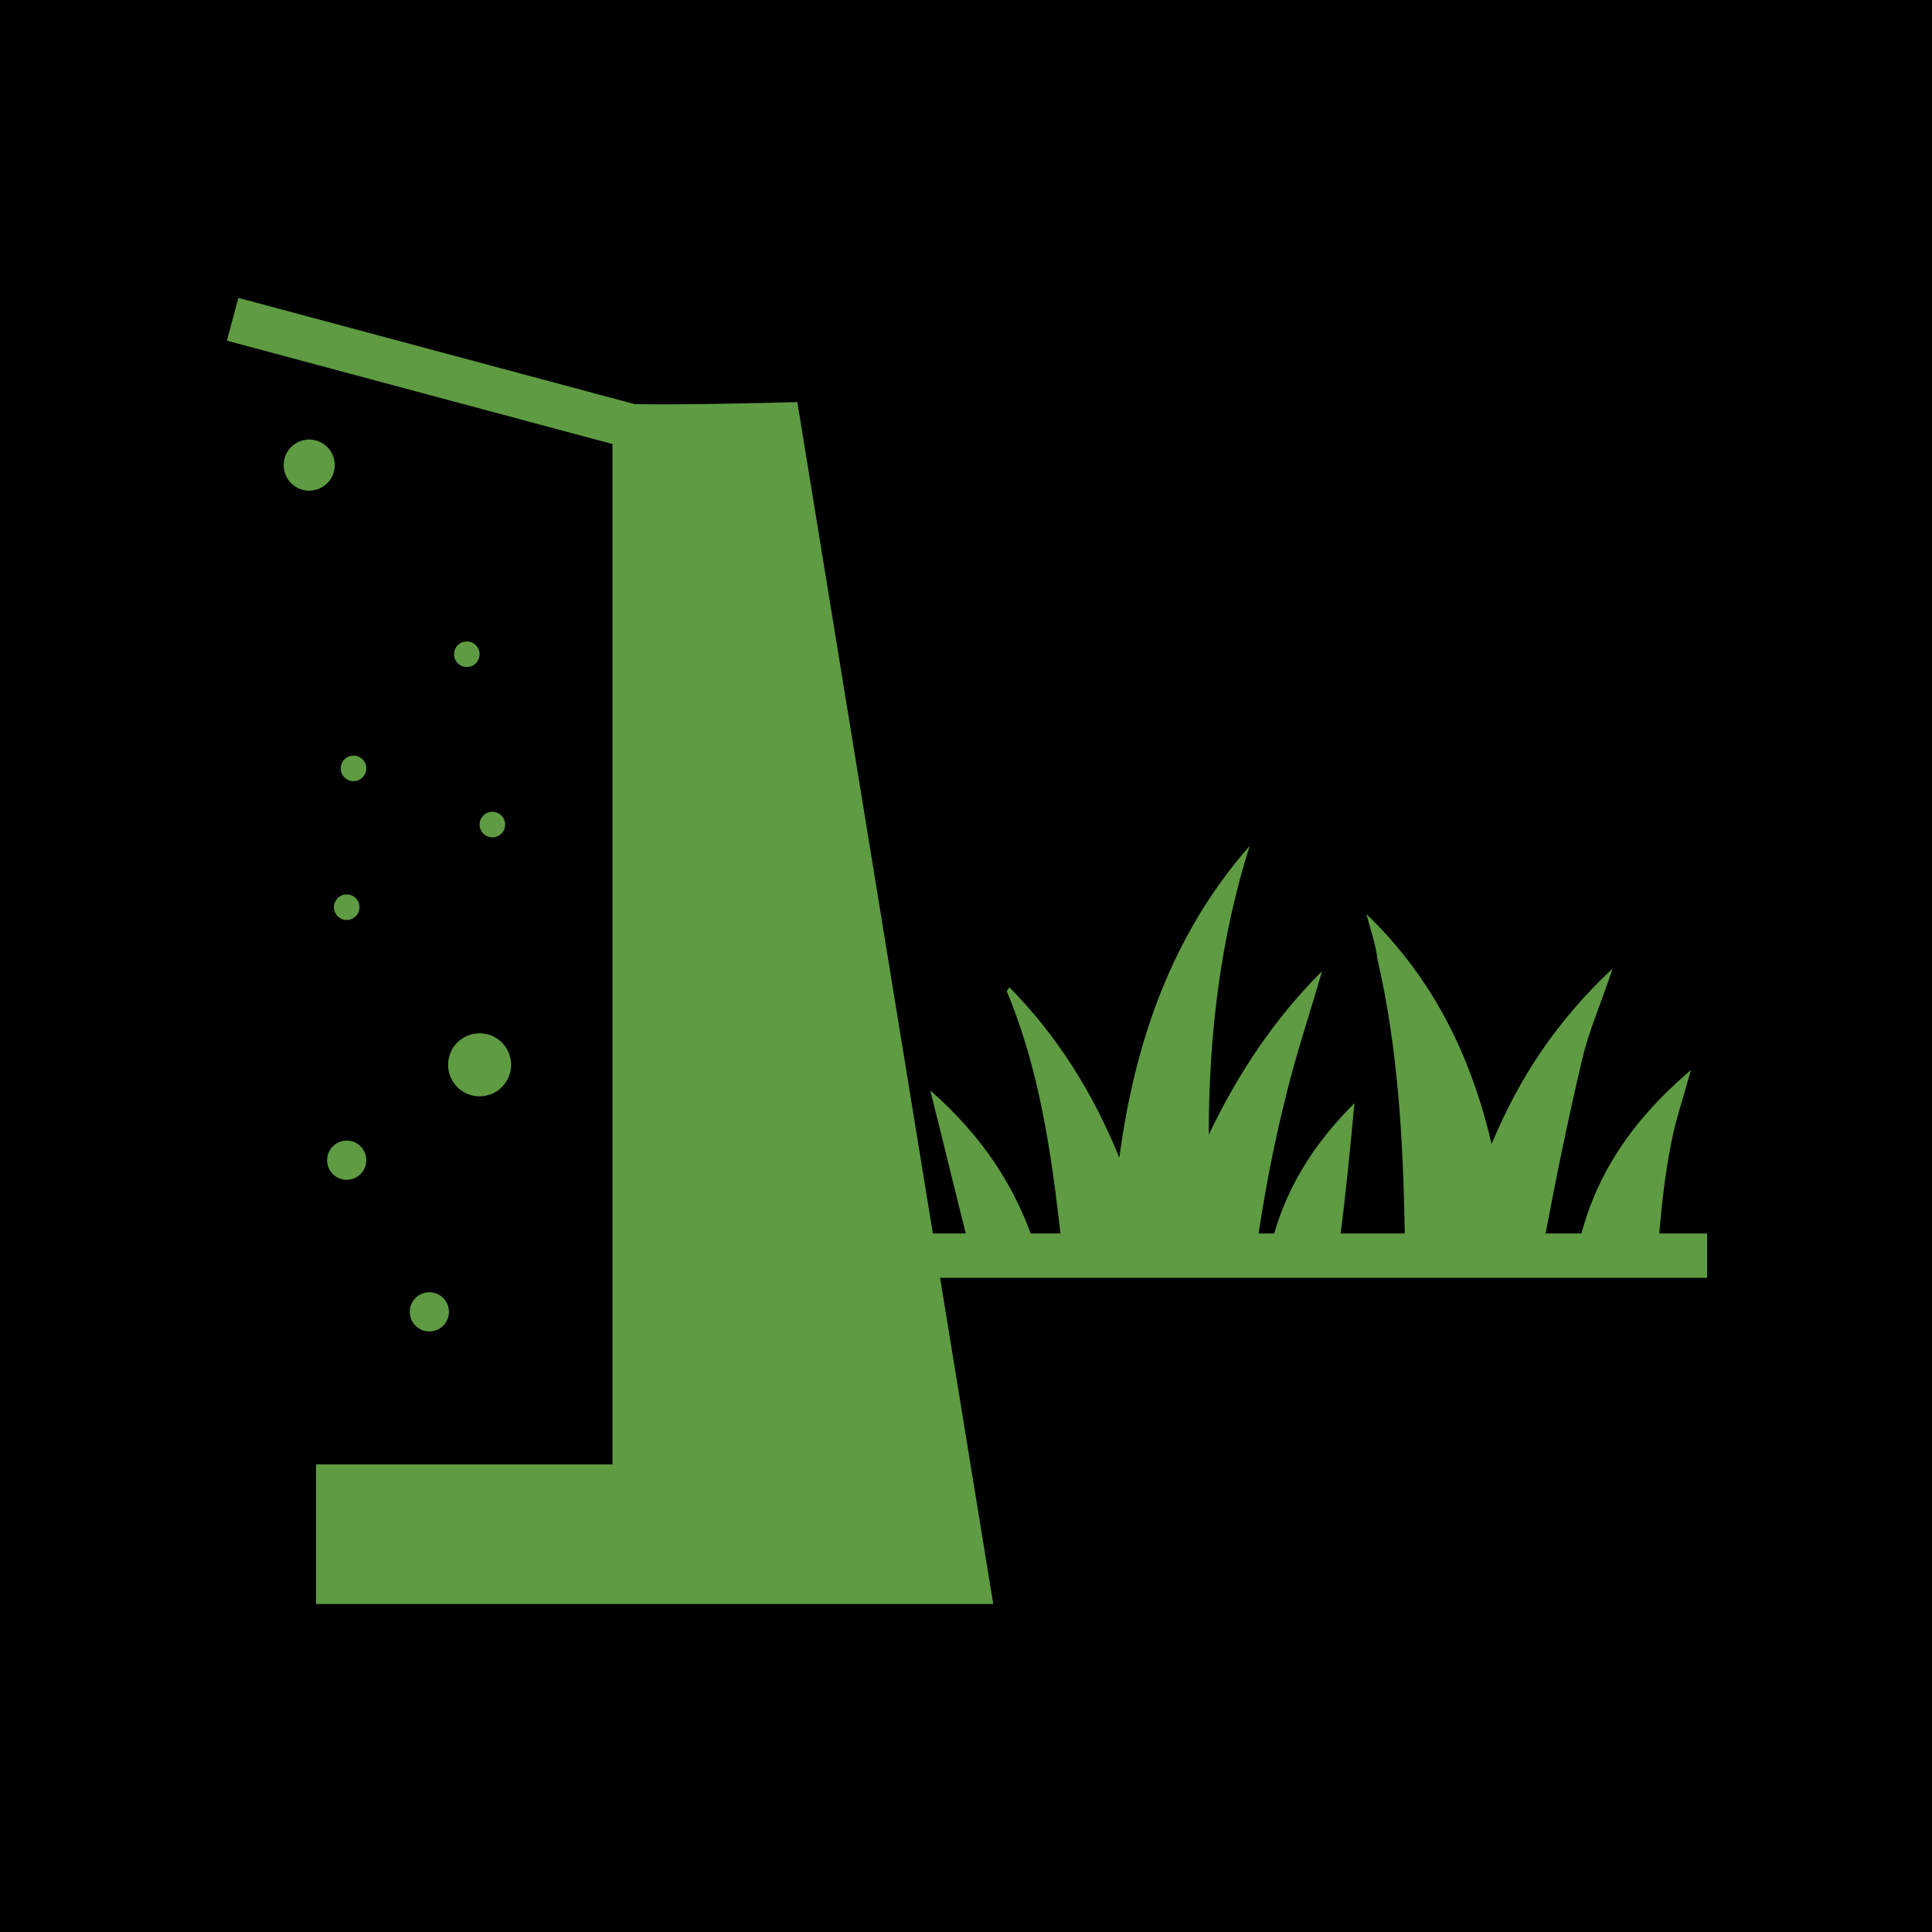
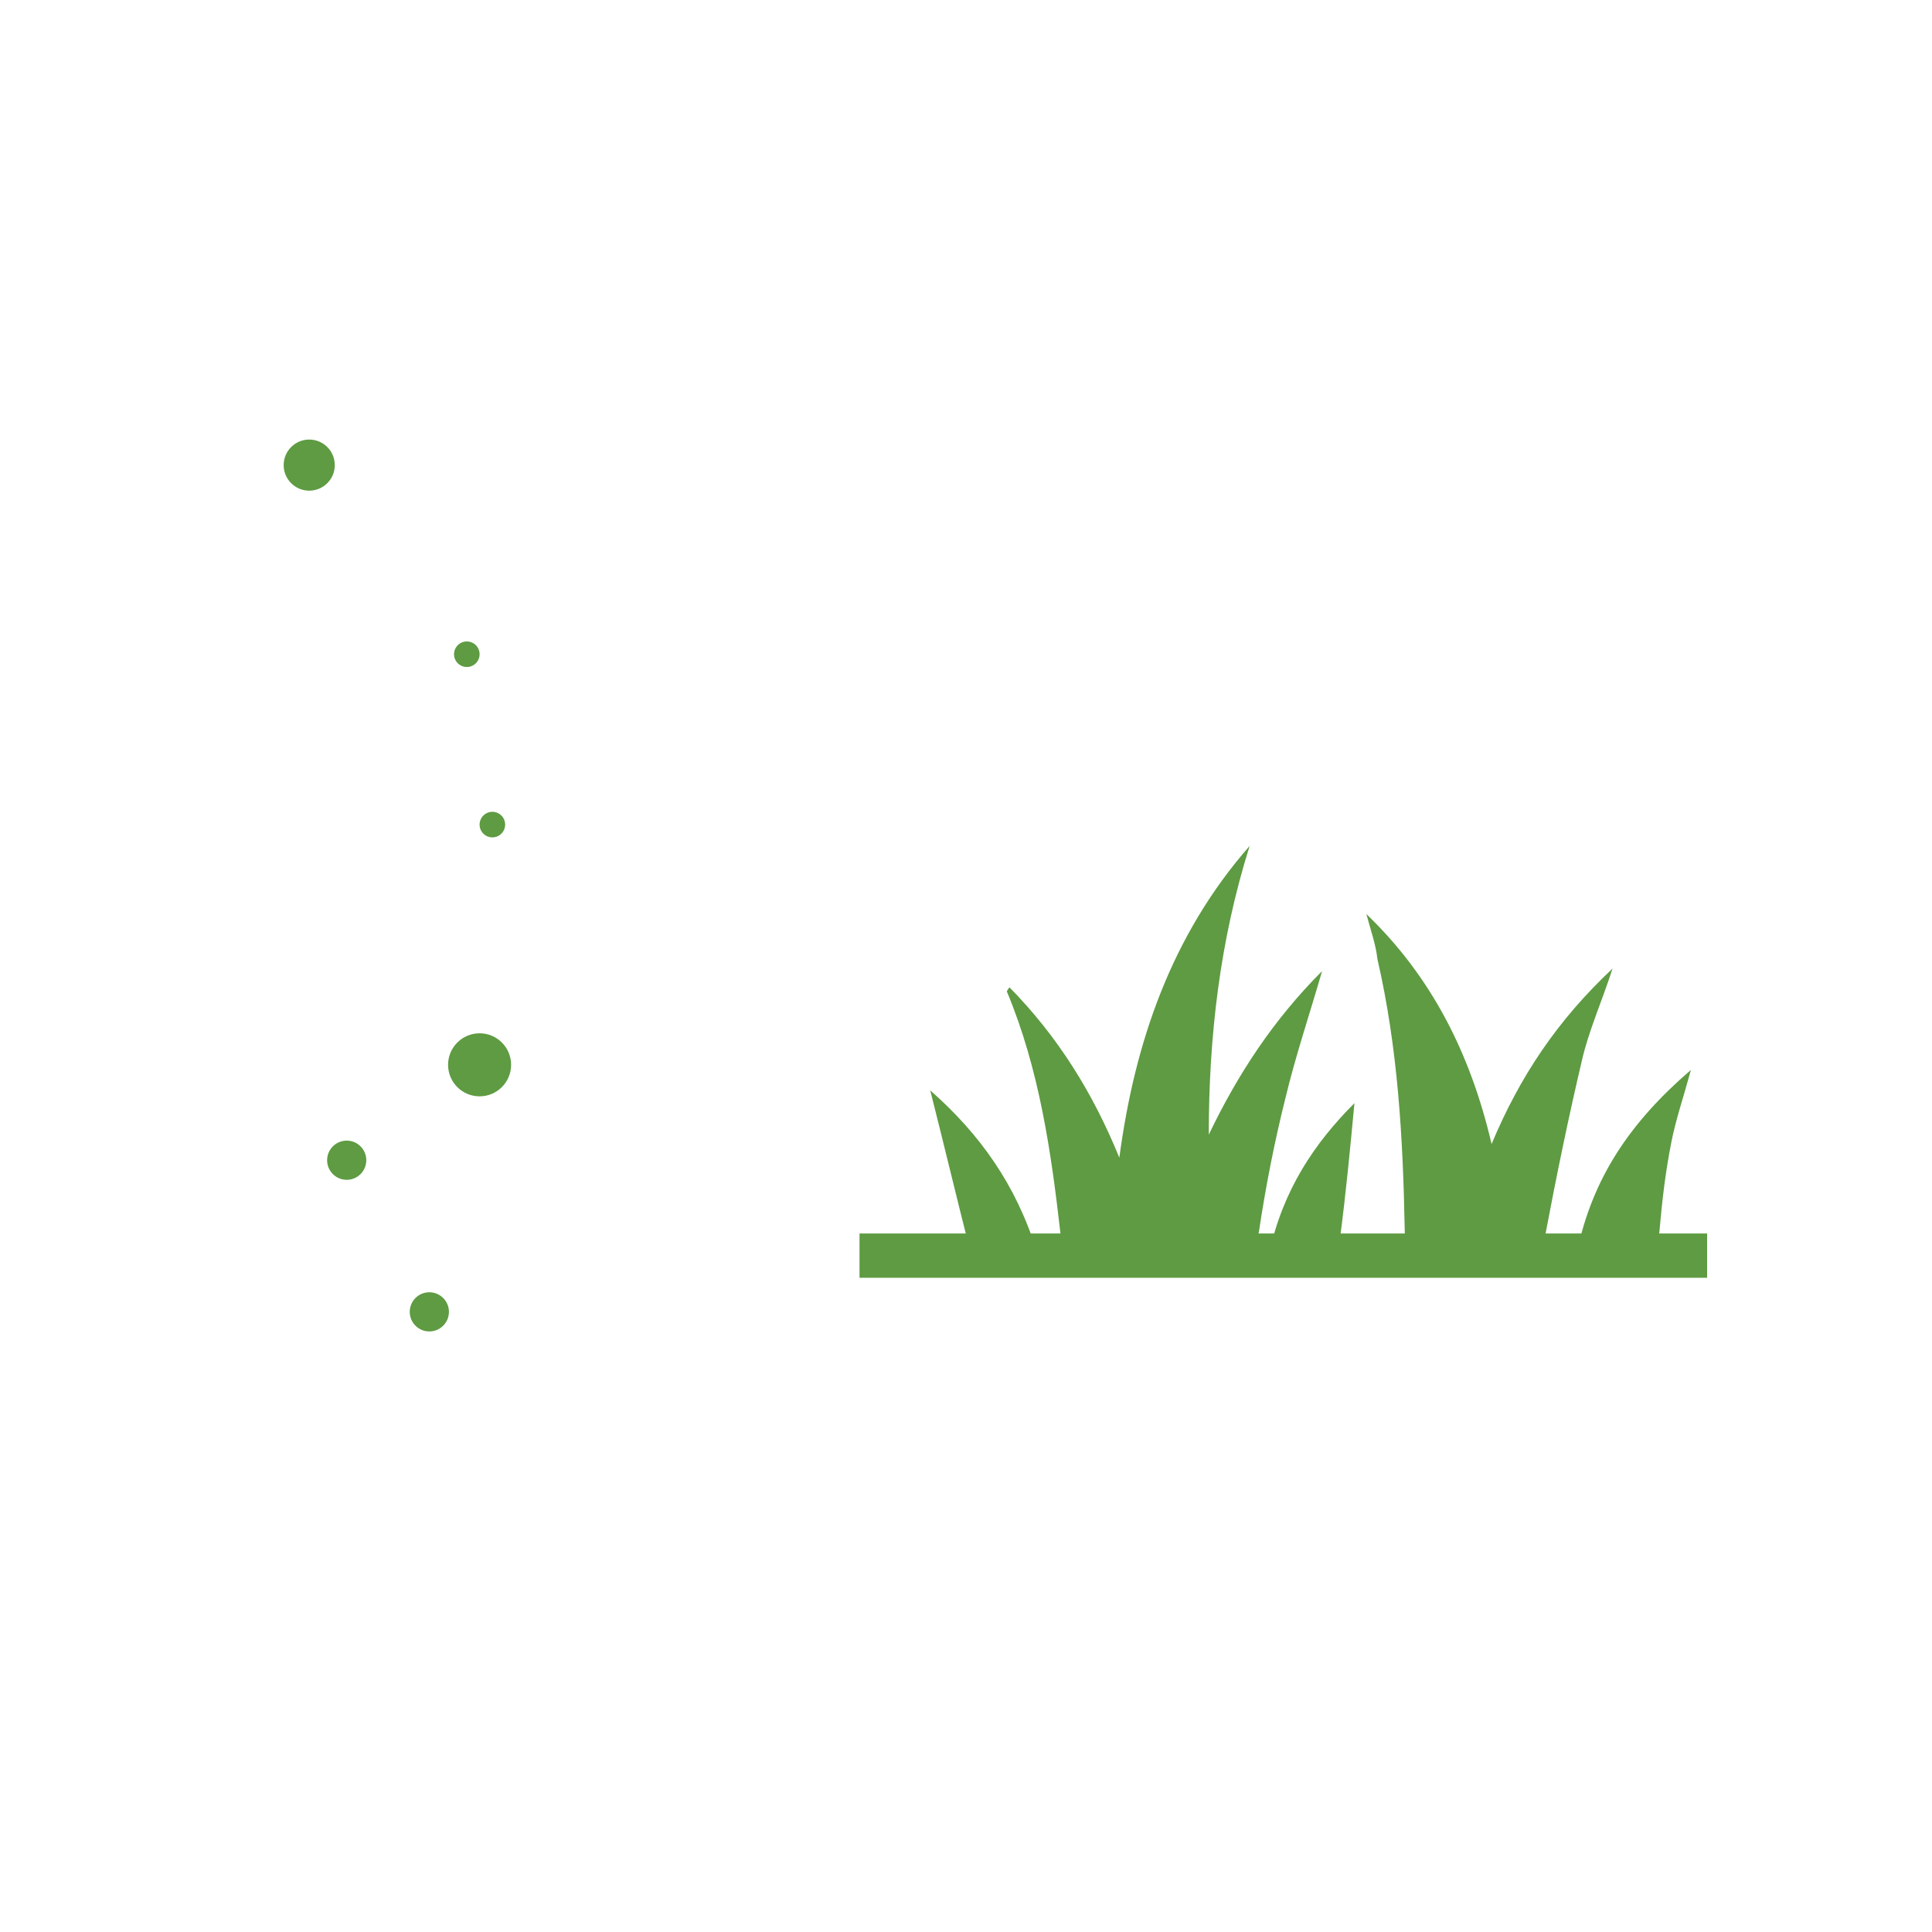
<svg xmlns="http://www.w3.org/2000/svg" version="1.1" id="Layer_1" x="0px" y="0px" viewBox="0 0 226.8 226.8" style="enable-background:new 0 0 226.8 226.8;" xml:space="preserve">
  <style type="text/css">
	.st0{fill:#5E9B42;}
</style>
-   <rect y="0" width="227" height="226.8" />
-   <path class="st0" d="M71.9,47.2v124.7H37.1v16.4h79.5l-23-141.1C93.5,47.2,72.7,47.8,71.9,47.2z" />
-   <rect x="49.6" y="18.4" transform="matrix(0.259 -0.966 0.966 0.259 -3.985 83.14)" class="st0" width="5.2" height="51.5" />
  <path class="st0" d="M146.7,99.3c-3.5,11.1-4.8,22.4-4.8,33.9c3.4-7.1,7.6-13.5,13.3-19.2c-1.5,5.2-3.1,9.9-4.3,14.9  c-1.3,5.2-2.3,10.3-3.1,15.6c-0.3,1.8-0.8,2.6-2.8,2.6c-5.9-0.1-11.9-0.1-17.9,0c-1.6,0-2.4-0.4-2.6-2.2c-1.1-9.7-2.5-19.4-6.3-28.5  c0-0.1,0.1-0.2,0.3-0.5c5.7,5.8,9.8,12.4,12.9,20C133.2,122.4,137.5,109.8,146.7,99.3z" />
  <path class="st0" d="M160.4,107.3c7.6,7.3,12.2,16.3,14.7,27c3.3-7.9,7.7-14.5,14.2-20.6c-1.3,4-2.8,7.3-3.6,10.8  c-1.6,6.8-3,13.6-4.3,20.5c-0.3,1.8-1,2.2-2.6,2.1c-3.8-0.1-7.4-0.2-11.2,0c-2.2,0.1-2.7-0.8-2.7-2.8c-0.2-10.7-0.8-21.3-3.2-31.7  C161.5,110.8,160.9,109.2,160.4,107.3z" />
  <path class="st0" d="M185.1,147.1c1.8-8.8,6.3-15.4,13.4-21.5c-0.9,3.3-1.8,5.9-2.3,8.5c-0.7,3.5-1.1,7-1.4,10.5  c-0.2,1.8-0.8,2.6-2.6,2.4C190,147,187.8,147.1,185.1,147.1z" />
  <path class="st0" d="M109.2,128c5.8,5.1,10.1,11.1,12.5,18.9c-2.8,0-5.3,0-7.8,0C112.3,140.6,110.8,134.3,109.2,128z" />
  <path class="st0" d="M149,147.1c1.6-7.4,5.3-12.9,10-17.6c-0.5,5.3-1,10.6-1.7,15.9c-0.1,0.7-1,1.7-1.6,1.8  C153.7,147.2,151.5,147.1,149,147.1z" />
  <rect x="100.9" y="144.8" class="st0" width="99.5" height="5.2" />
  <circle class="st0" cx="36.3" cy="54.6" r="3" />
  <circle class="st0" cx="54.8" cy="76.8" r="1.5" />
-   <circle class="st0" cx="41.5" cy="90.2" r="1.5" />
  <circle class="st0" cx="56.3" cy="125" r="3.7" />
  <circle class="st0" cx="40.7" cy="136.2" r="2.3" />
  <circle class="st0" cx="50.4" cy="154" r="2.3" />
-   <circle class="st0" cx="40.7" cy="106.5" r="1.5" />
  <circle class="st0" cx="57.8" cy="96.8" r="1.5" />
</svg>